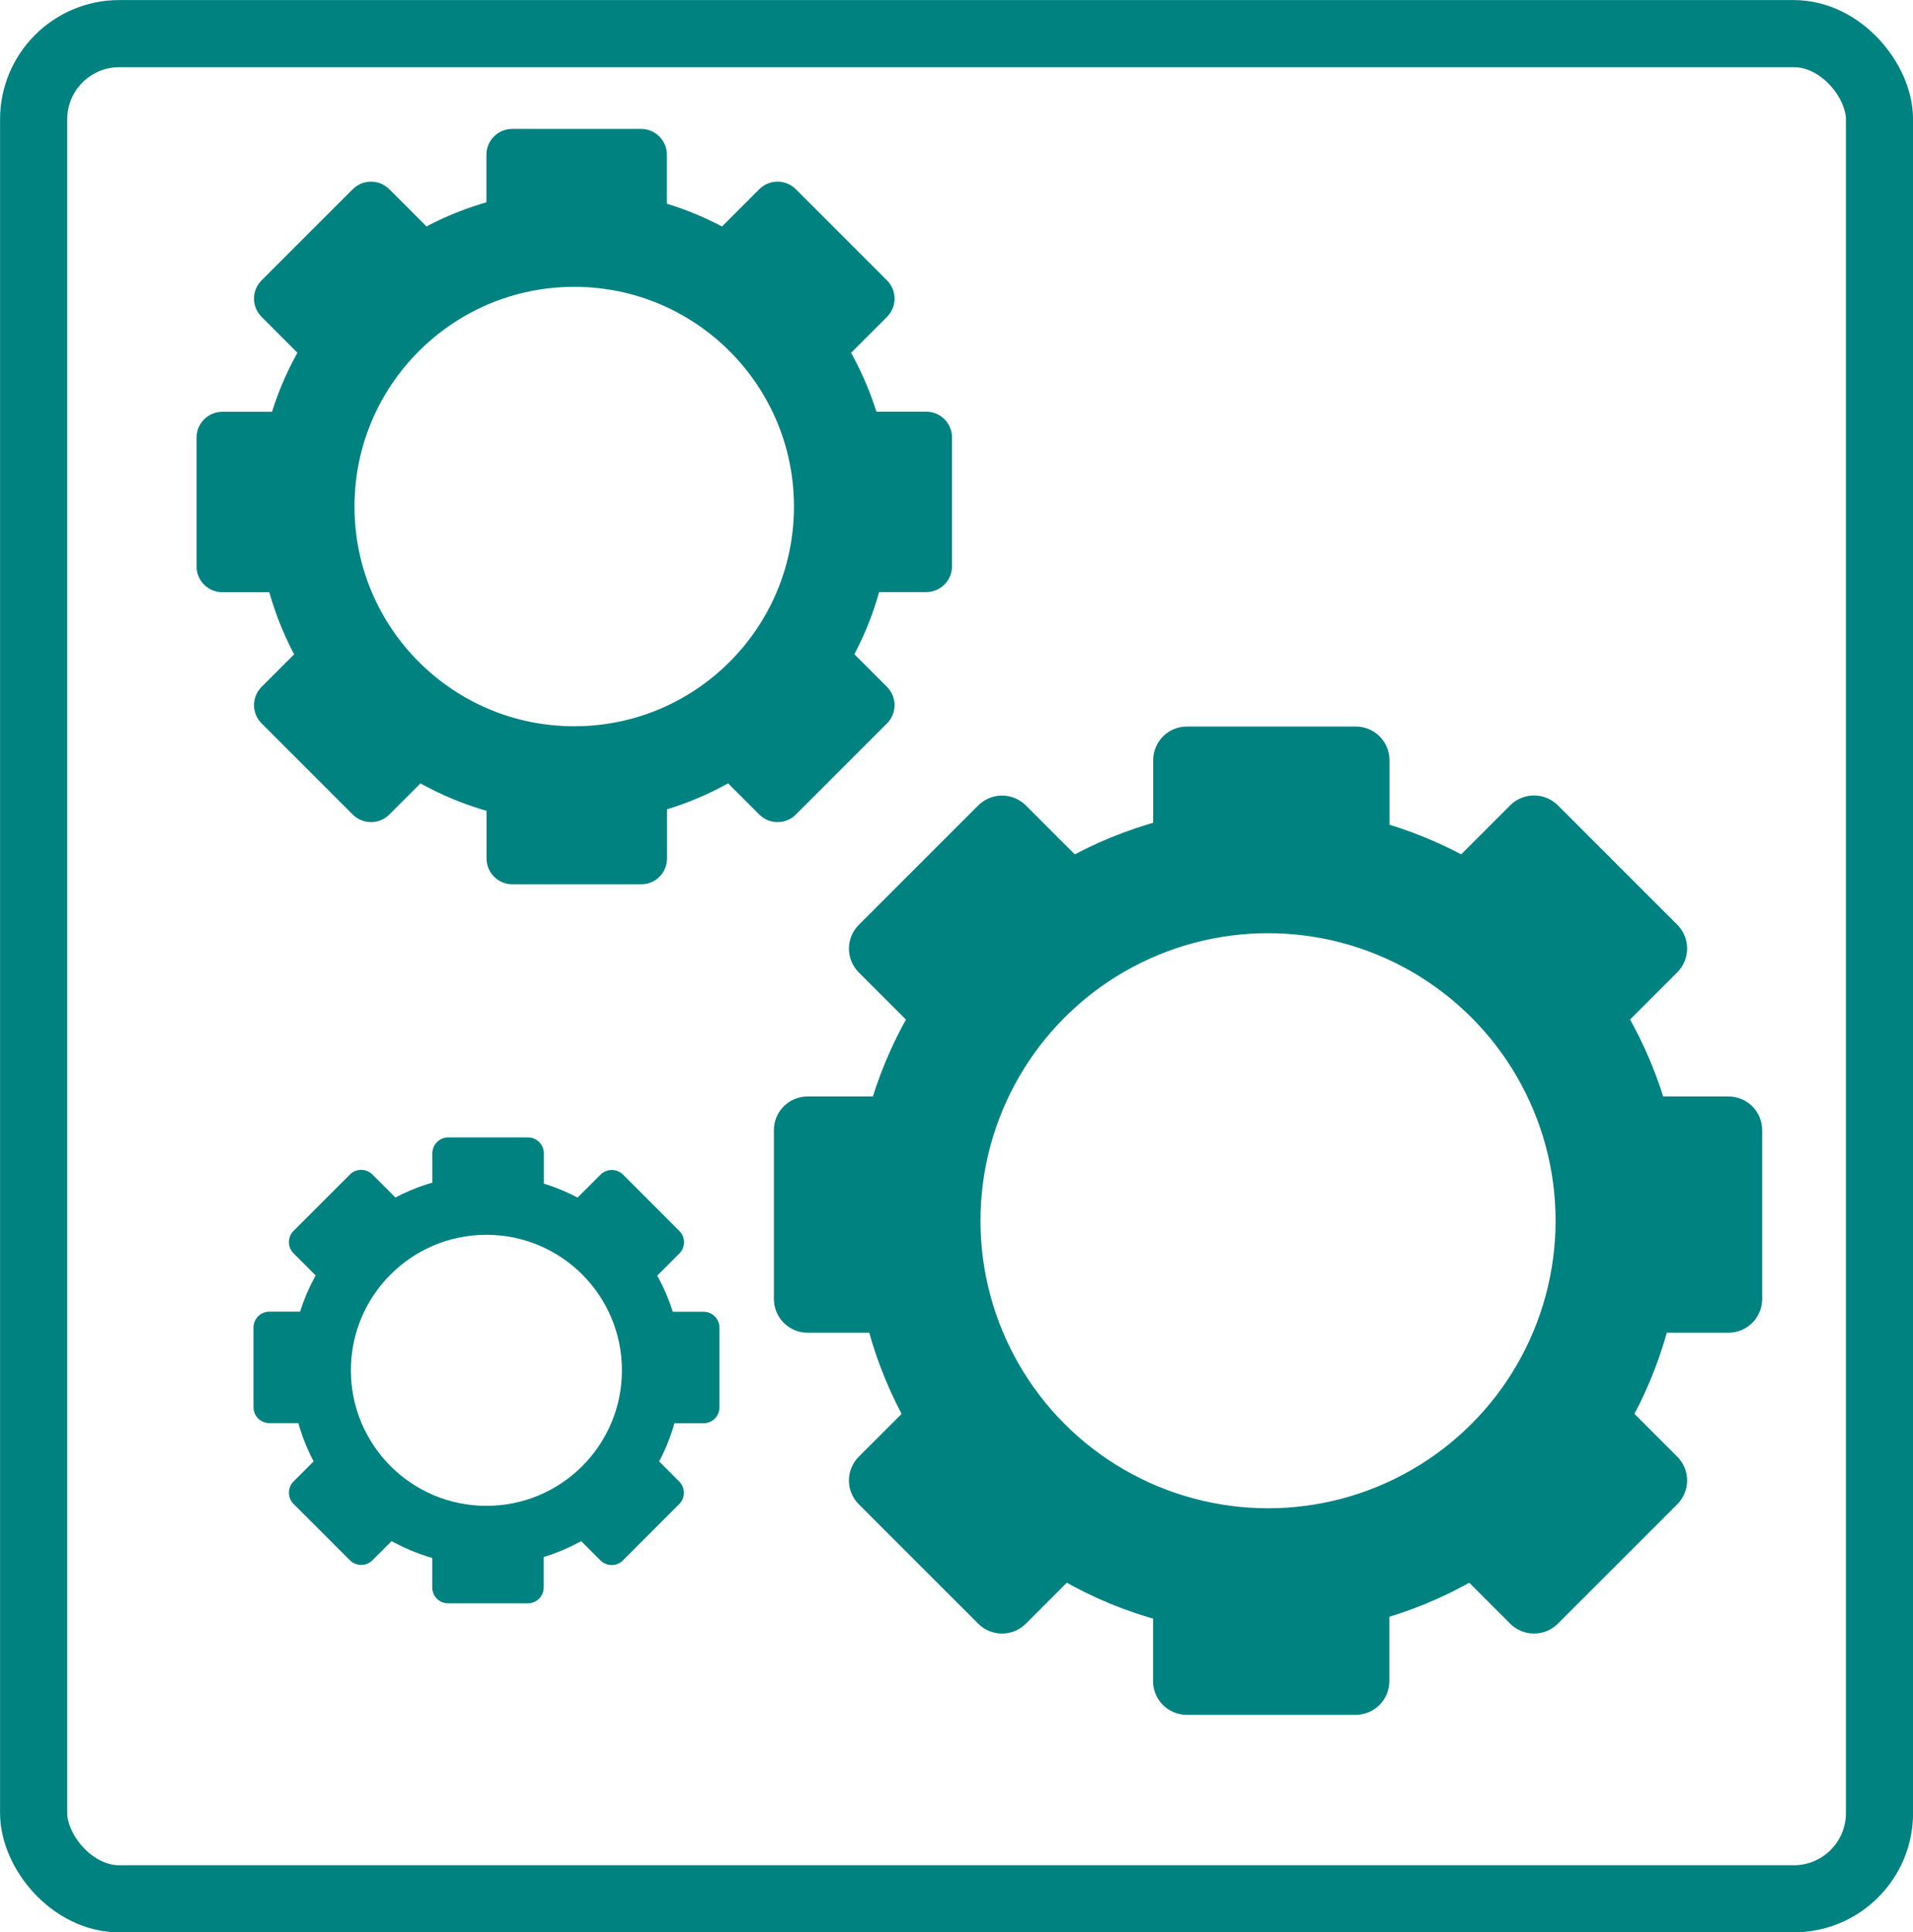
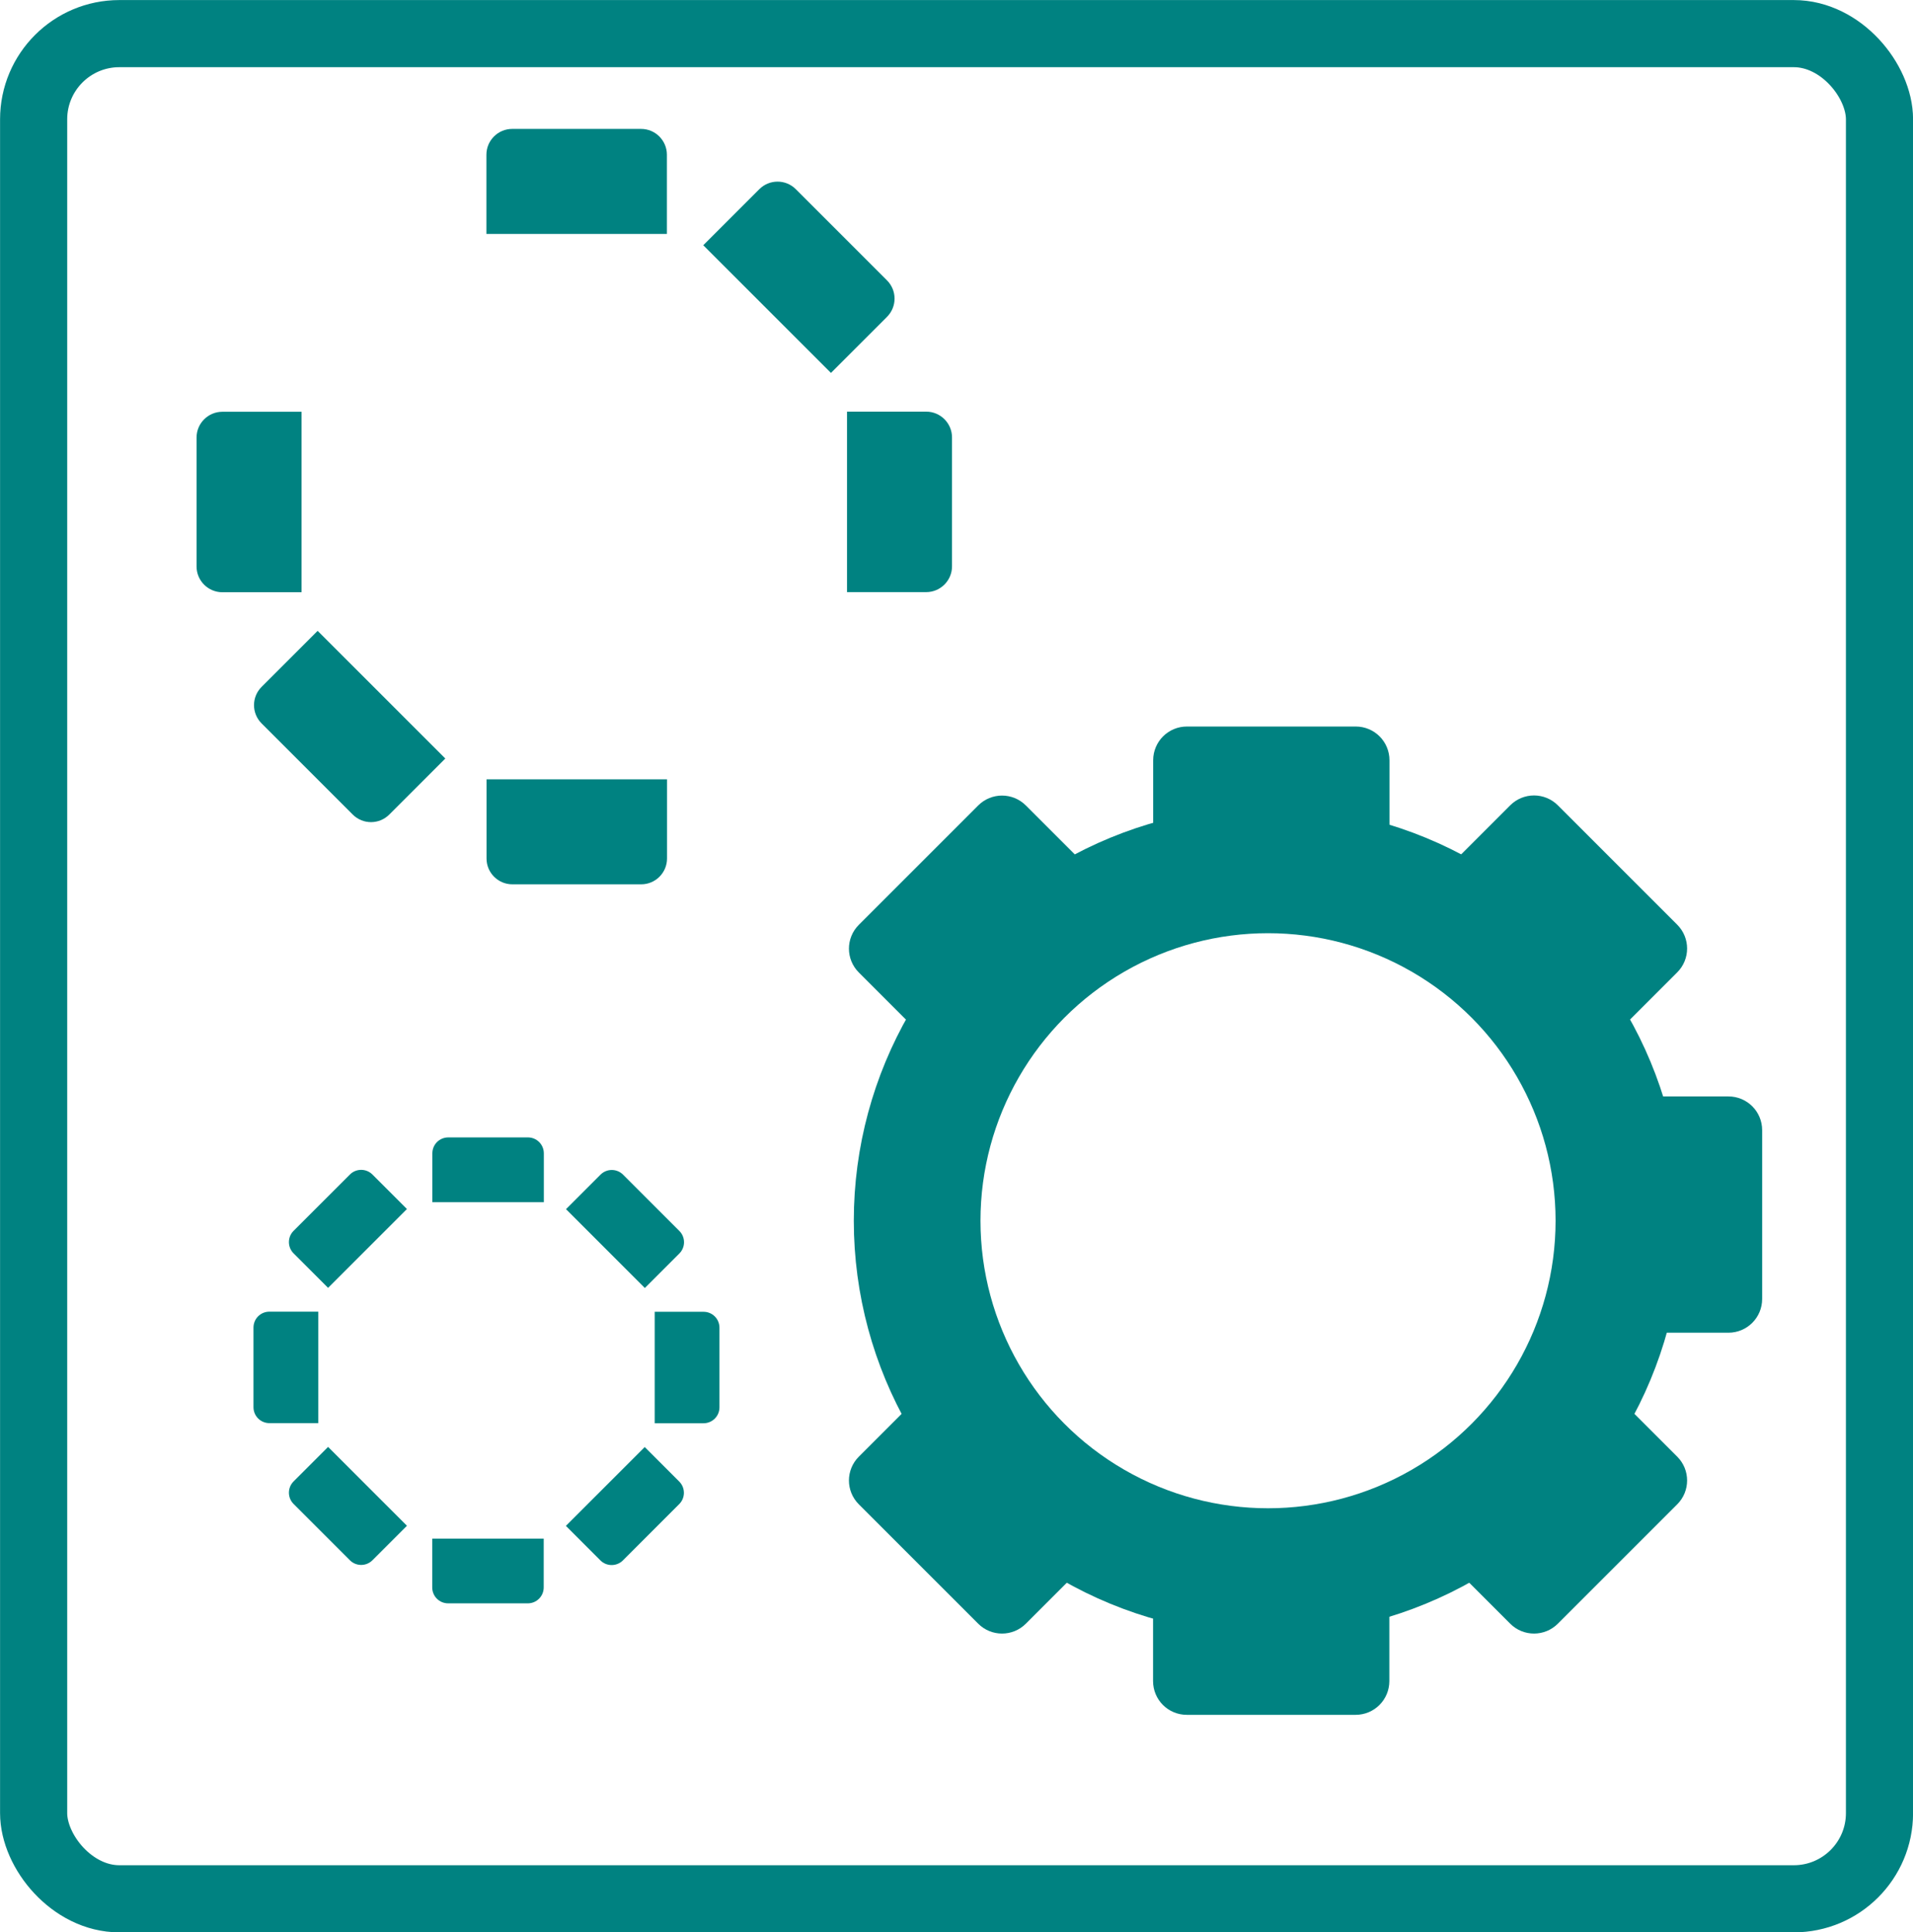
<svg xmlns="http://www.w3.org/2000/svg" id="Ebene_1" data-name="Ebene 1" viewBox="0 0 153.58 155.14">
  <defs>
    <style>
      .cls-1 {
        stroke-width: 5.39px;
      }

      .cls-1, .cls-2, .cls-3, .cls-4 {
        fill: none;
        stroke: #008281;
        stroke-linecap: round;
        stroke-miterlimit: 10;
      }

      .cls-2 {
        stroke-width: 7.78px;
      }

      .cls-3 {
        stroke-width: 10.17px;
      }

      .cls-4 {
        stroke-width: 4.8px;
      }

      .cls-5 {
        fill: #008281;
      }
    </style>
  </defs>
  <rect class="cls-1" x="2.7" y="2.7" width="148.19" height="149.75" rx="6.88" ry="6.88" />
  <g>
-     <circle class="cls-2" cx="46.1" cy="40.67" r="21.53" />
    <g>
      <path class="cls-5" d="M39.05,18.78v-6.36c0-1.14.93-2.07,2.07-2.07h10.35c1.14,0,2.07.93,2.07,2.07v6.36" />
      <path class="cls-5" d="M53.55,62.57v6.36c0,1.14-.93,2.07-2.07,2.07h-10.35c-1.14,0-2.07-.93-2.07-2.07v-6.36" />
      <path class="cls-5" d="M24.21,47.55h-6.36c-1.14,0-2.07-.93-2.07-2.07v-10.35c0-1.14.93-2.07,2.07-2.07h6.36" />
      <path class="cls-5" d="M68,33.05h6.36c1.14,0,2.07.93,2.07,2.07v10.35c0,1.14-.93,2.07-2.07,2.07h-6.36" />
-       <path class="cls-5" d="M25.5,29.94l-4.5-4.5c-.81-.81-.81-2.12,0-2.93l7.32-7.32c.81-.81,2.12-.81,2.93,0l4.5,4.5" />
-       <path class="cls-5" d="M66.71,50.65l4.5,4.5c.81.81.81,2.12,0,2.93l-7.32,7.32c-.81.81-2.12.81-2.93,0l-4.5-4.5" />
      <path class="cls-5" d="M35.75,60.9l-4.5,4.5c-.81.81-2.12.81-2.93,0l-7.32-7.32c-.81-.81-.81-2.12,0-2.93l4.5-4.5" />
      <path class="cls-5" d="M56.46,19.69l4.5-4.5c.81-.81,2.12-.81,2.93,0l7.32,7.32c.81.81.81,2.12,0,2.93l-4.5,4.5" />
    </g>
  </g>
  <g>
    <circle class="cls-3" cx="101.8" cy="98.01" r="28.17" />
    <g>
      <path class="cls-5" d="M92.58,69.36v-8.32c0-1.5,1.21-2.71,2.71-2.71h13.55c1.5,0,2.71,1.21,2.71,2.71v8.32" />
      <path class="cls-5" d="M111.54,126.65v8.32c0,1.5-1.21,2.71-2.71,2.71h-13.55c-1.5,0-2.71-1.21-2.71-2.71v-8.32" />
-       <path class="cls-5" d="M73.16,107h-8.32c-1.5,0-2.71-1.21-2.71-2.71v-13.55c0-1.5,1.21-2.71,2.71-2.71h8.32" />
      <path class="cls-5" d="M130.44,88.03h8.32c1.5,0,2.71,1.21,2.71,2.71v13.55c0,1.5-1.21,2.71-2.71,2.71h-8.32" />
      <path class="cls-5" d="M74.84,83.97l-5.89-5.89c-1.06-1.06-1.06-2.77,0-3.83l9.58-9.58c1.06-1.06,2.77-1.06,3.83,0l5.89,5.89" />
      <path class="cls-5" d="M128.76,111.06l5.89,5.89c1.06,1.06,1.06,2.77,0,3.83l-9.58,9.58c-1.06,1.06-2.77,1.06-3.83,0l-5.89-5.89" />
      <path class="cls-5" d="M88.25,124.47l-5.89,5.89c-1.06,1.06-2.77,1.06-3.83,0l-9.58-9.58c-1.06-1.06-1.06-2.77,0-3.83l5.89-5.89" />
      <path class="cls-5" d="M115.35,70.55l5.89-5.89c1.06-1.06,2.77-1.06,3.83,0l9.58,9.58c1.06,1.06,1.06,2.77,0,3.83l-5.89,5.89" />
    </g>
  </g>
  <g>
-     <circle class="cls-4" cx="39.05" cy="110.02" r="13.28" />
    <g>
      <path class="cls-5" d="M34.71,96.52v-3.92c0-.71.57-1.28,1.28-1.28h6.39c.71,0,1.28.57,1.28,1.28v3.92" />
      <path class="cls-5" d="M43.65,123.53v3.92c0,.71-.57,1.28-1.28,1.28h-6.39c-.71,0-1.28-.57-1.28-1.28v-3.92" />
      <path class="cls-5" d="M25.55,114.26h-3.92c-.71,0-1.28-.57-1.28-1.28v-6.39c0-.71.57-1.28,1.28-1.28h3.92" />
      <path class="cls-5" d="M52.56,105.32h3.92c.71,0,1.28.57,1.28,1.28v6.39c0,.71-.57,1.28-1.28,1.28h-3.92" />
      <path class="cls-5" d="M26.34,103.4l-2.77-2.77c-.5-.5-.5-1.31,0-1.81l4.52-4.52c.5-.5,1.31-.5,1.81,0l2.77,2.77" />
      <path class="cls-5" d="M51.76,116.18l2.77,2.77c.5.5.5,1.31,0,1.81l-4.52,4.52c-.5.5-1.31.5-1.81,0l-2.77-2.77" />
      <path class="cls-5" d="M32.67,122.5l-2.77,2.77c-.5.5-1.31.5-1.81,0l-4.52-4.52c-.5-.5-.5-1.31,0-1.81l2.77-2.77" />
      <path class="cls-5" d="M45.44,97.08l2.77-2.77c.5-.5,1.31-.5,1.81,0l4.52,4.52c.5.5.5,1.31,0,1.81l-2.77,2.77" />
    </g>
  </g>
</svg>